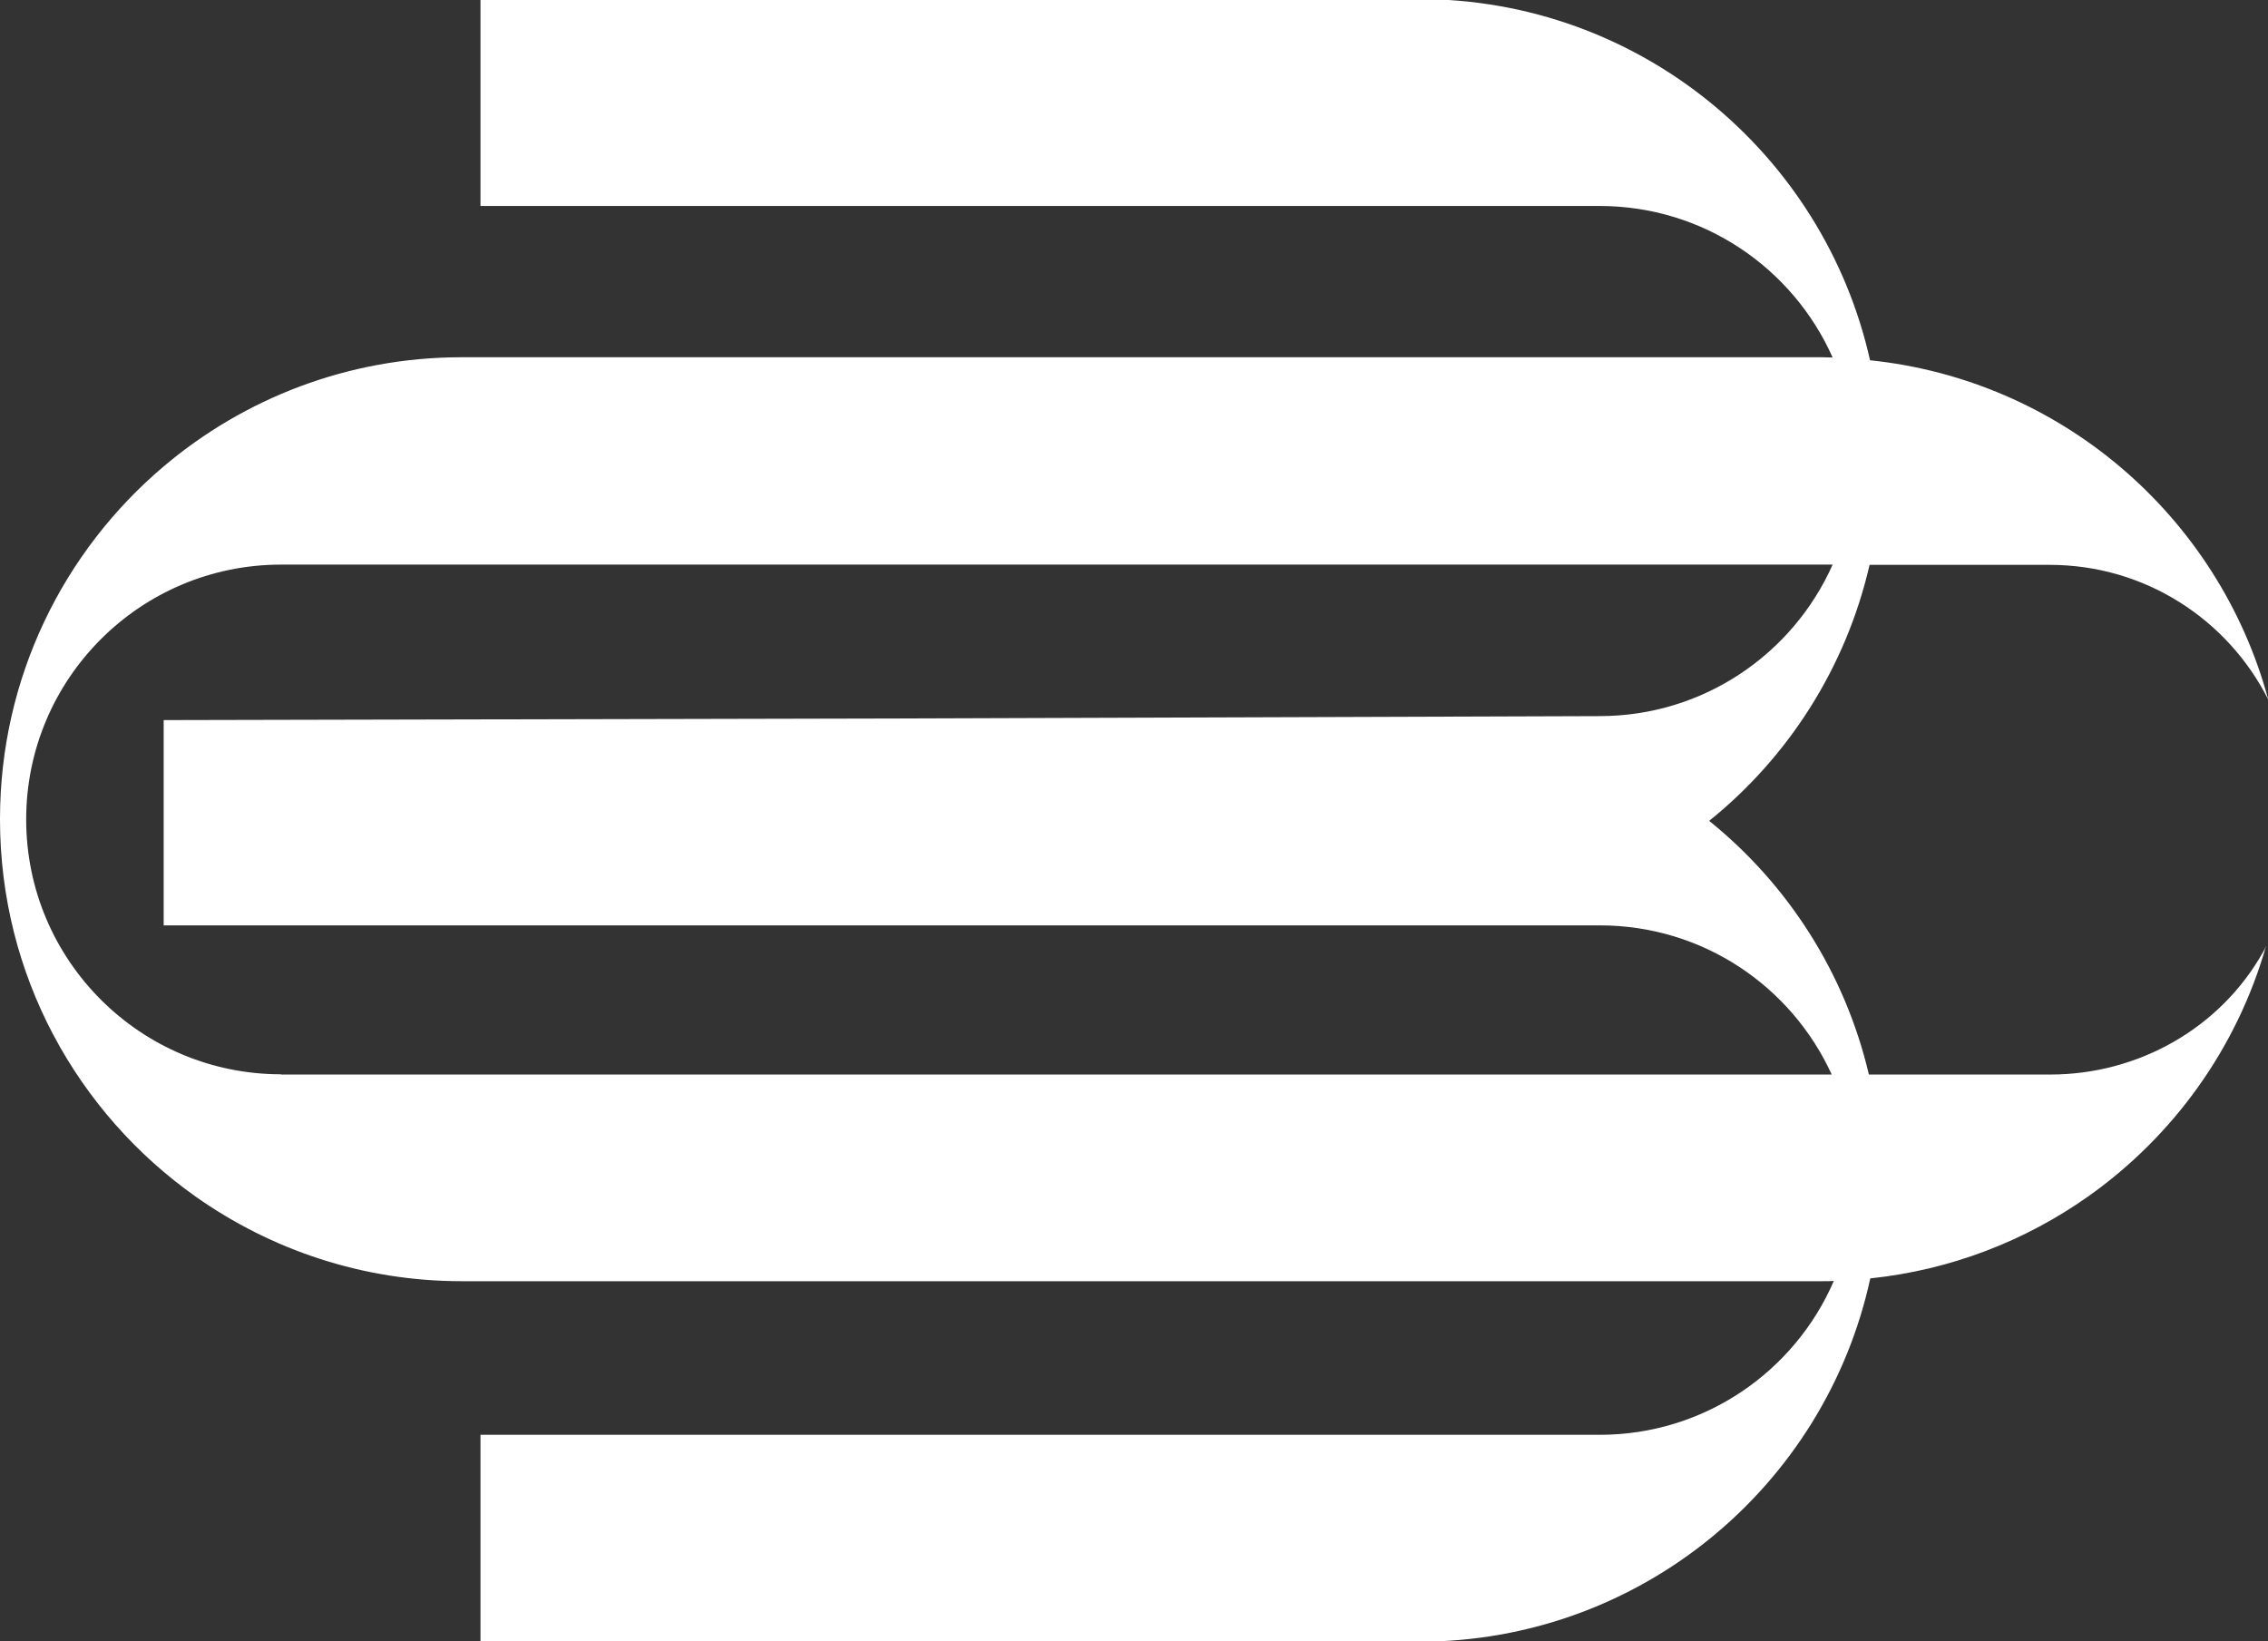
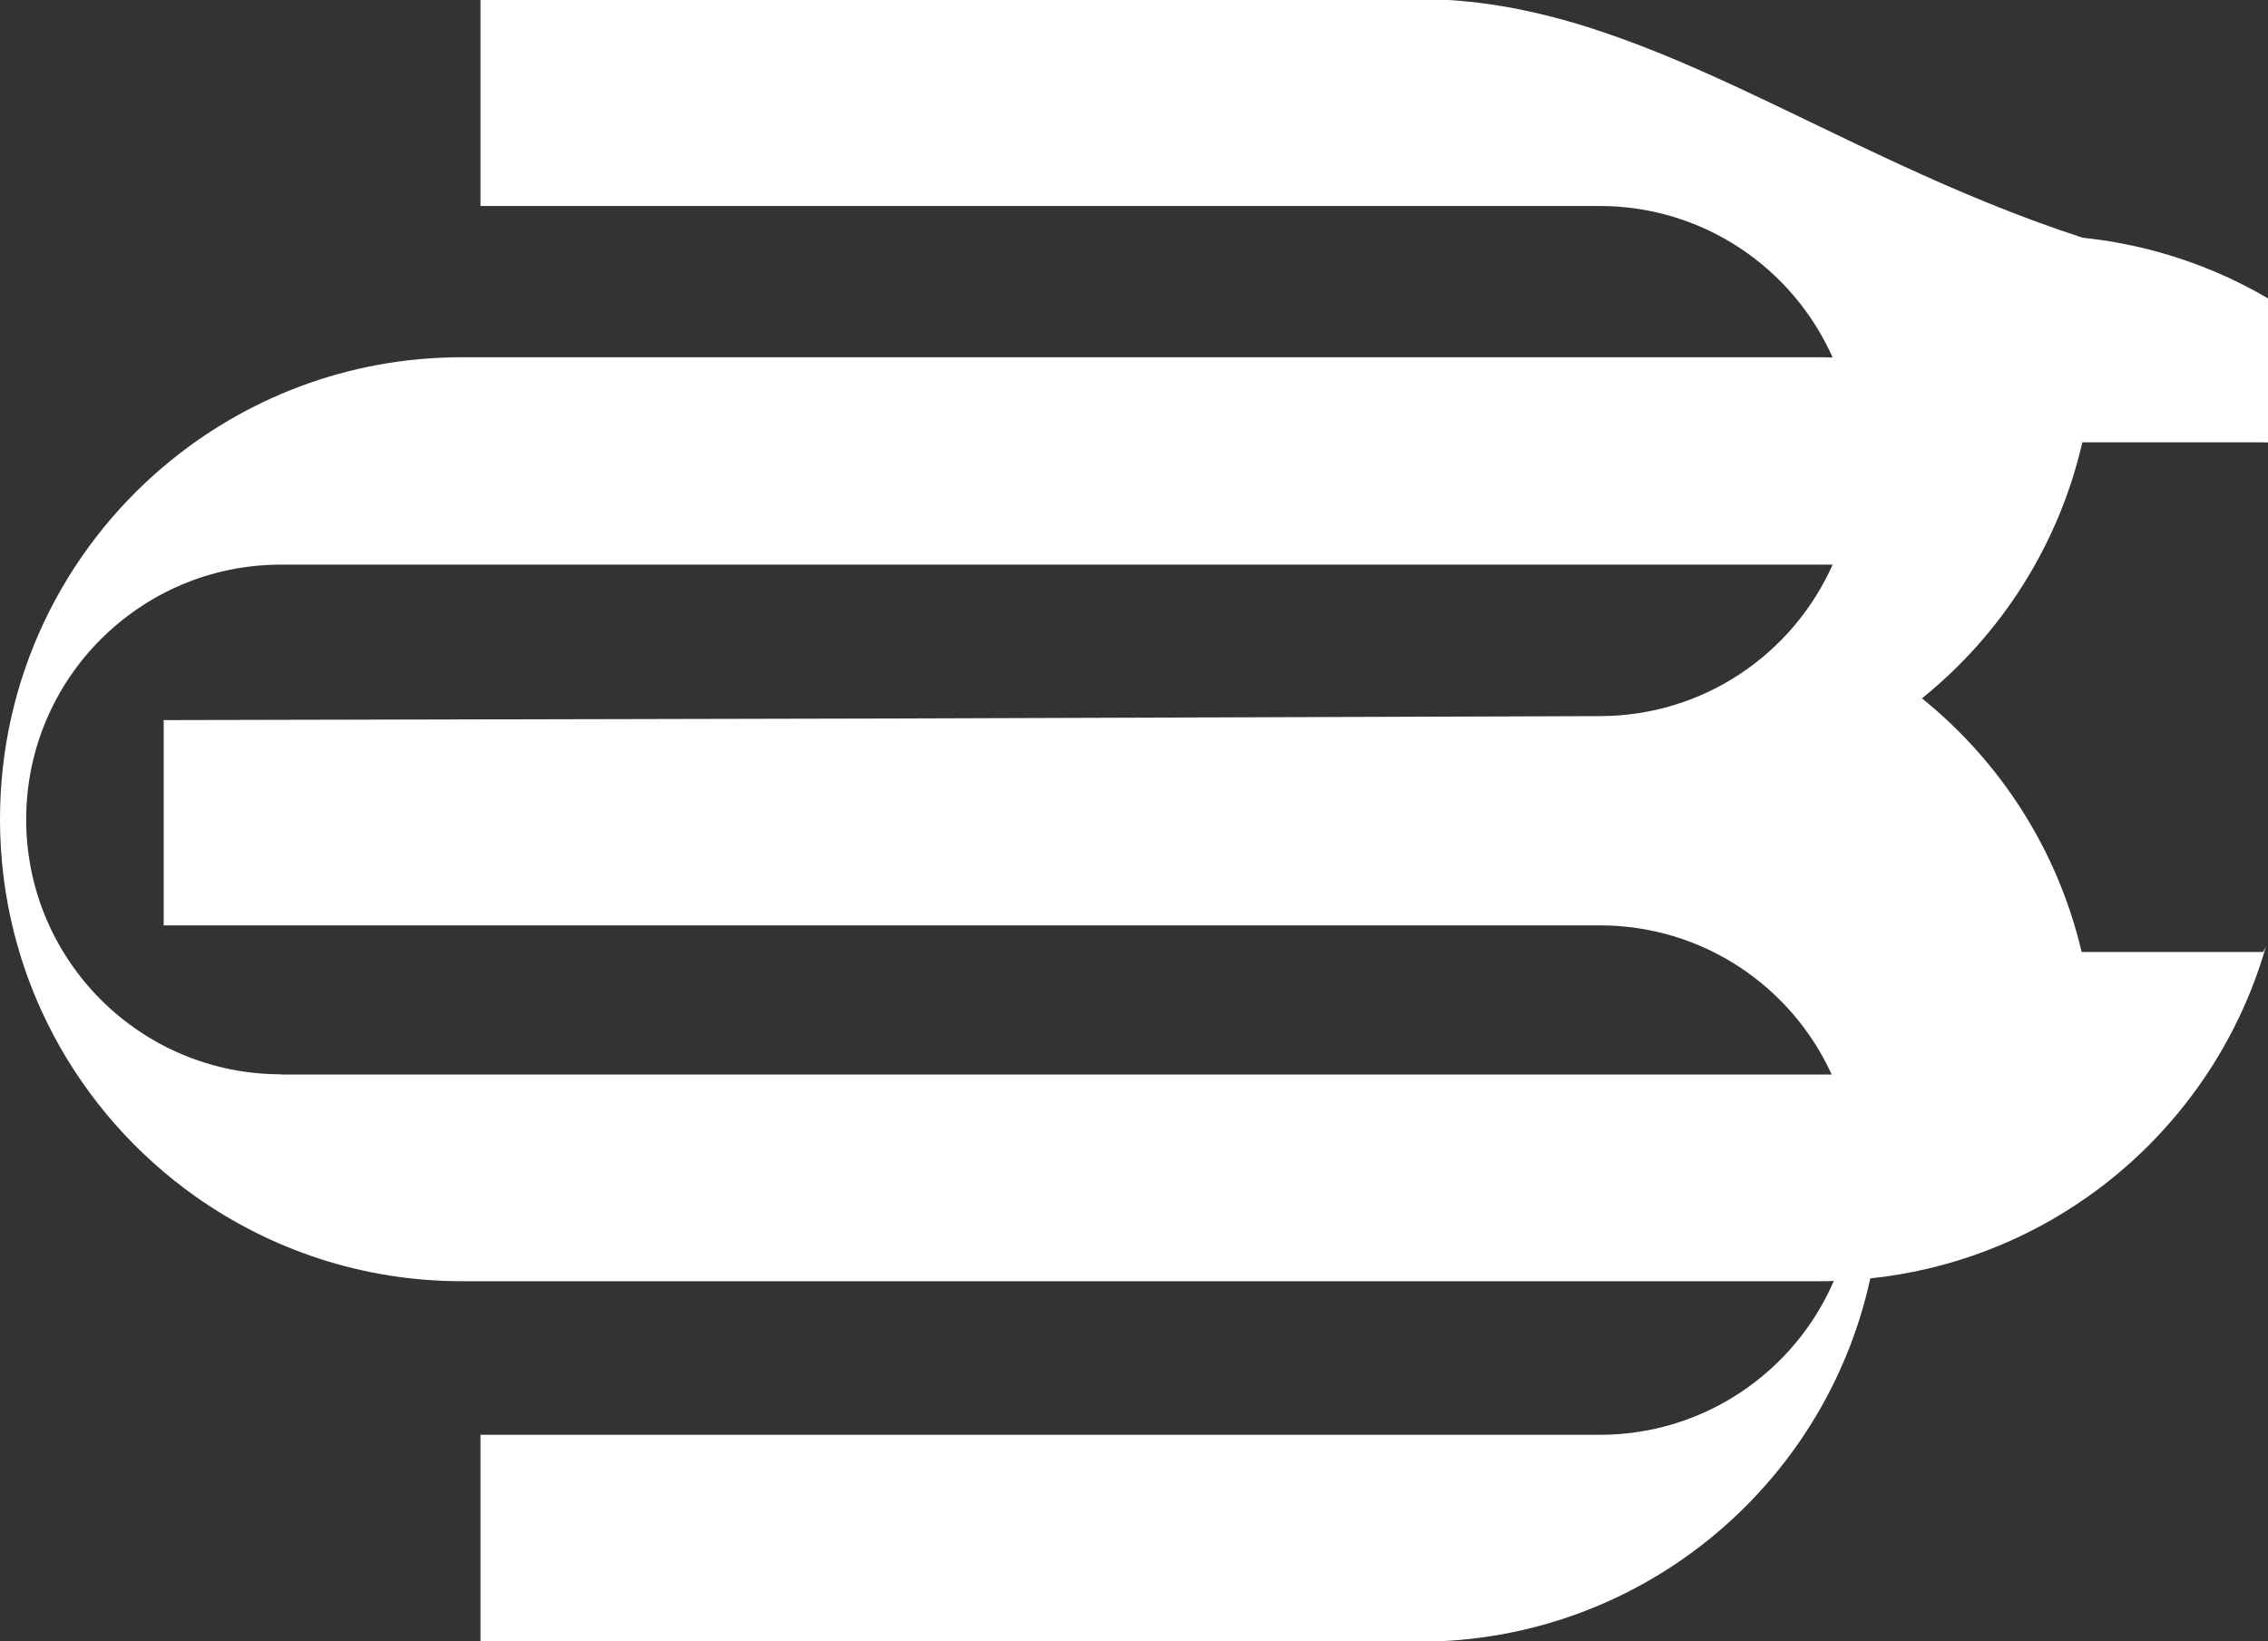
<svg xmlns="http://www.w3.org/2000/svg" version="1.1" id="Слой_1" x="0px" y="0px" viewBox="0 0 970 702" style="enable-background:new 0 0 970 702;" xml:space="preserve">
  <rect x="0" y="0" width="970" height="702" fill="#333333" stroke="none" />
  <style type="text/css"> .st0{fill:#A47957;} .st1{fill:#FFFFFF;} </style>
-   <path class="st1" d="M967.9,407.2c-18.4,32.7-53.5,52.4-91,52.4h-20.3h-57.3c-10.2-43.5-34.7-81.4-68.3-108.5 c33.9-27.3,58.5-65.6,68.6-109.5h57.1h19.9c40.9,0,76.2,23.4,93.5,57.6c-10.6-39.3-33-73.8-63.2-99.4c-29.5-25-66.5-41.5-107.1-45.7 C780,65.7,701.2-0.4,606.9-0.4H205.5v88.5h478.6c44.5,0,82.7,26.6,99.7,64.8c-1.5,0-3-0.1-4.6-0.1H197.5 c-48.6,0-93.1,17.6-127.5,46.7c-42.8,36.2-70,90.4-70,150.9v0c0,66.8,33.1,125.7,83.8,161.5c32.2,22.7,71.4,36.1,113.7,36.1h581.8 c1.7,0,3.3,0,5-0.1c-16.7,38.7-55.3,65.8-100.1,65.8H205.5v88.5h401.4c94.6,0,173.7-66.5,193-155.4c34.4-3.6,66.2-16,93.1-35 c36.4-25.7,63.7-63.4,76.2-107.3C968.8,405.6,968.4,406.4,967.9,407.2z M120.2,459.5c-60.2,0-109-48.8-109-109v0 c0-60.2,48.8-109,109-109h663.6c-17,38.2-55.2,64.8-99.7,64.8l-300.2,1L70,308v87.8h614.2c44.1,0,82,26.1,99.2,63.8H120.2z" />
+   <path class="st1" d="M967.9,407.2h-20.3h-57.3c-10.2-43.5-34.7-81.4-68.3-108.5 c33.9-27.3,58.5-65.6,68.6-109.5h57.1h19.9c40.9,0,76.2,23.4,93.5,57.6c-10.6-39.3-33-73.8-63.2-99.4c-29.5-25-66.5-41.5-107.1-45.7 C780,65.7,701.2-0.4,606.9-0.4H205.5v88.5h478.6c44.5,0,82.7,26.6,99.7,64.8c-1.5,0-3-0.1-4.6-0.1H197.5 c-48.6,0-93.1,17.6-127.5,46.7c-42.8,36.2-70,90.4-70,150.9v0c0,66.8,33.1,125.7,83.8,161.5c32.2,22.7,71.4,36.1,113.7,36.1h581.8 c1.7,0,3.3,0,5-0.1c-16.7,38.7-55.3,65.8-100.1,65.8H205.5v88.5h401.4c94.6,0,173.7-66.5,193-155.4c34.4-3.6,66.2-16,93.1-35 c36.4-25.7,63.7-63.4,76.2-107.3C968.8,405.6,968.4,406.4,967.9,407.2z M120.2,459.5c-60.2,0-109-48.8-109-109v0 c0-60.2,48.8-109,109-109h663.6c-17,38.2-55.2,64.8-99.7,64.8l-300.2,1L70,308v87.8h614.2c44.1,0,82,26.1,99.2,63.8H120.2z" />
</svg>